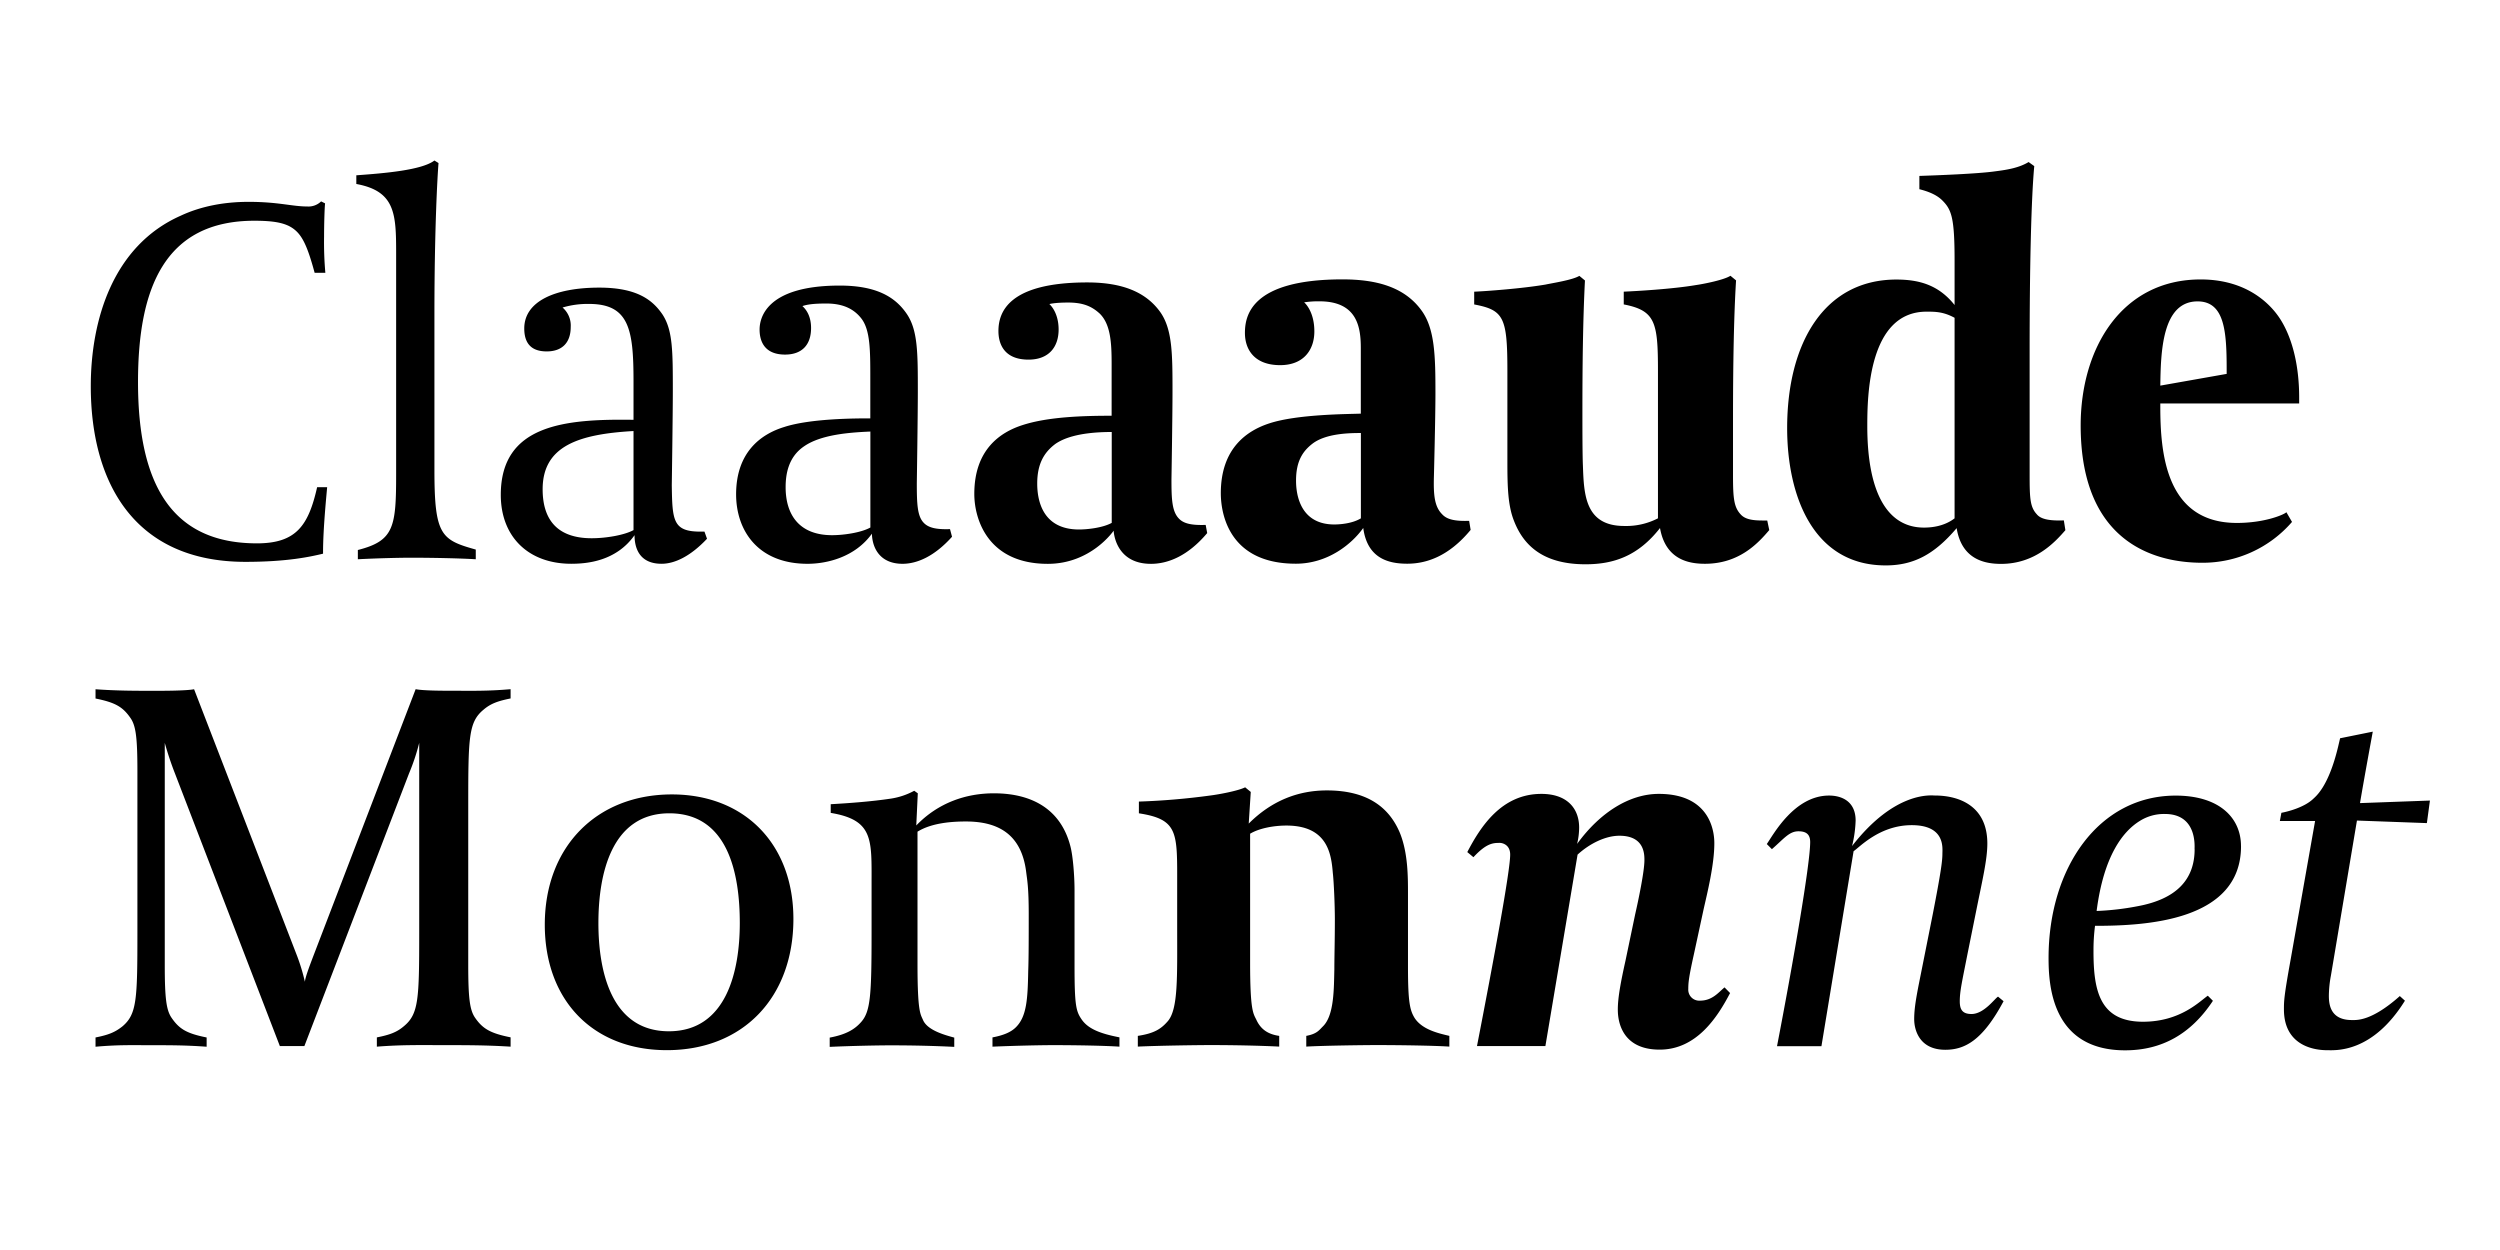
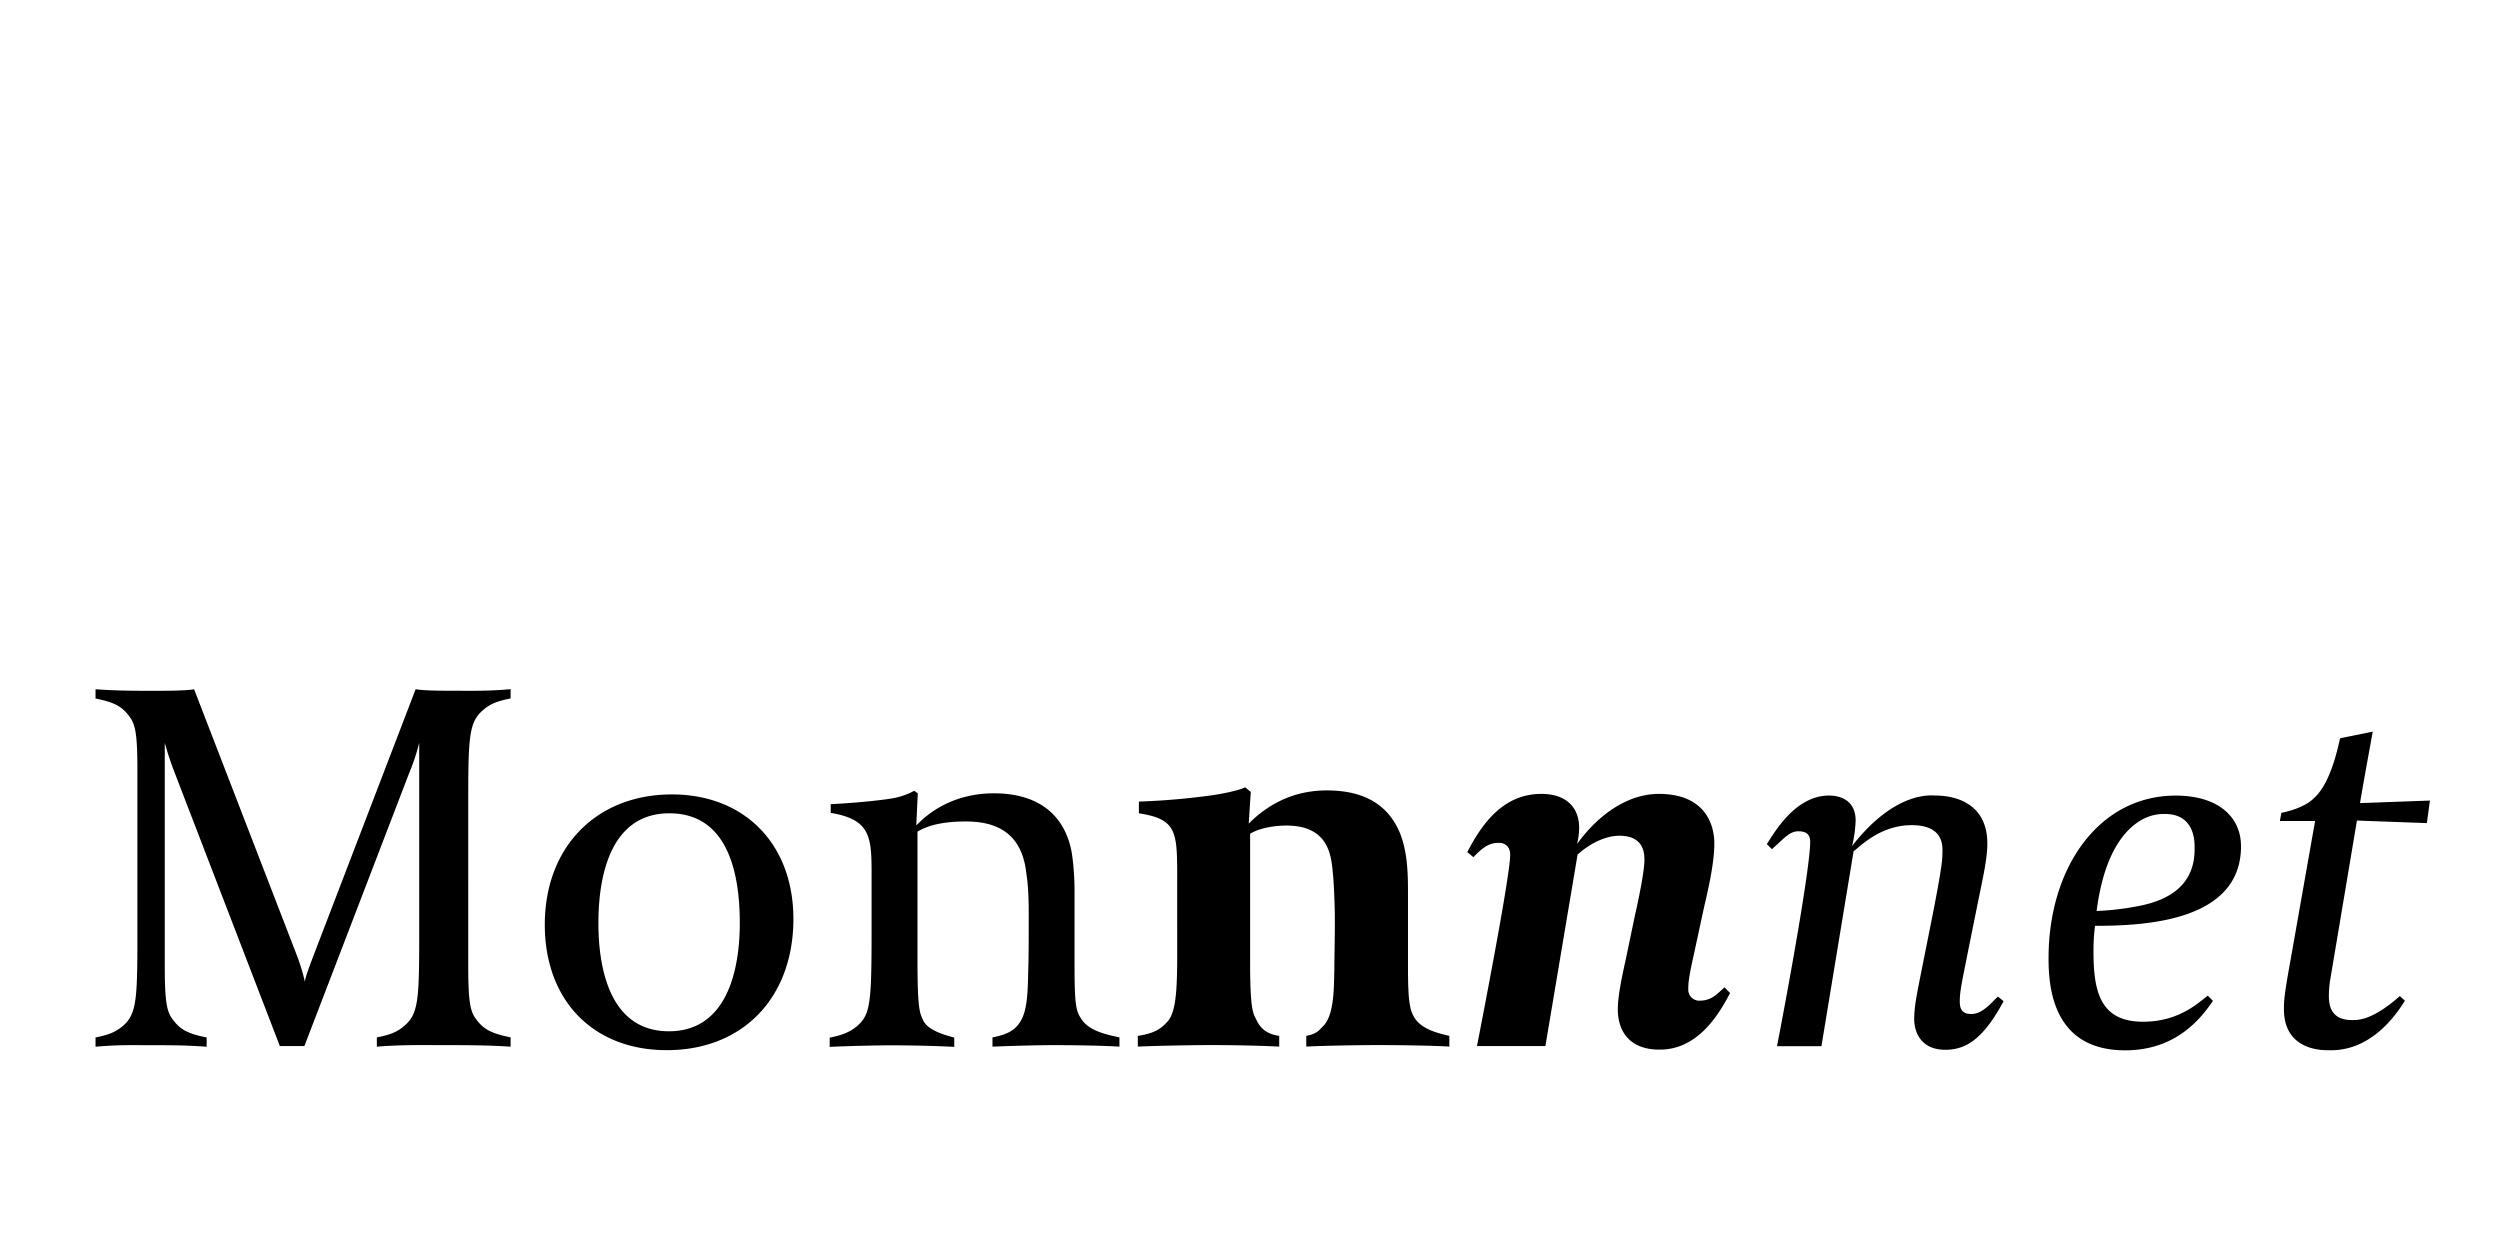
<svg xmlns="http://www.w3.org/2000/svg" id="Layer_1" data-name="Layer 1" viewBox="0 0 1080 540">
  <defs>
    <style>.cls-1{fill:none;}.cls-2{clip-path:url(#clip-path);}</style>
    <clipPath id="clip-path">
      <rect class="cls-1" width="1080" height="540" />
    </clipPath>
  </defs>
  <g class="cls-2">
    <g class="cls-2">
-       <path d="M961.92,161.52l-28.67,5.07c.22-14.34.67-36.39,16.1-36.39,11.69,0,12.57,13,12.57,29.33Zm31.32,12.79v-2.65c0-13-2.65-24.7-7.72-33.08-2.65-4.41-12.35-17.86-34.85-17.86-34,0-51.82,29.55-51.82,63.07,0,52.7,34.62,59.32,52.49,59.32a51,51,0,0,0,38.81-17.64l-2.43-4.19c-1.1,1.1-9.48,4.63-21.39,4.63-30.87,0-33.08-30.43-33.08-50.5v-1.1ZM844.38,223.92c-4.85,3.75-10.8,4-13.23,4-15.88,0-24.48-15.21-24.48-43.88,0-12.79.44-49.4,25.58-49.4,3.75,0,7.28,0,12.13,2.65ZM892.24,229l-.66-4.19c-6,.22-9.93-.45-11.69-2.65-2.87-3.09-3.09-6.84-3.09-16.76V151.15c0-35.06.66-64.83,2-79.39L876.36,70c-4,2.42-8.82,3.31-14.33,4-7.5,1.1-25.81,1.76-32.86,2v5.74c4.41,1.1,7.72,2.64,9.92,4.85,4,4,5.29,7.5,5.29,26v19.18c-6.83-8.6-15.21-11-25.14-11-31.09,0-47.19,27.34-47.19,64.17,0,28.89,11,59.32,42.56,59.32,11.91,0,20.95-4.63,30.66-16.1,2.2,13.68,12.34,15.44,19.18,15.44,14.78,0,23.38-9.48,27.79-14.55m-127.91,0-.88-4.19h-2c-4.85,0-7.72-.67-9.49-2.65-2.86-3.09-3.3-6.84-3.3-16.76V183.13c0-11,0-41,1.32-62l-2.43-2c-2.64,1.77-11.46,3.53-14.77,4-10.37,1.77-26.24,2.65-31.32,2.87v5.51c13.68,2.65,14.78,7.72,14.78,28.67v63.73a29.85,29.85,0,0,1-14.55,3.31c-17,0-17.43-13.67-17.87-26-.22-5.07-.22-16.54-.22-23.82,0-19.18.22-39.25,1.1-56.23l-2.42-2c-2.87,1.77-11.47,3.09-14.56,3.75-10.36,1.77-25.8,2.87-30.87,3.09v5.51c12.79,2.43,14.34,5.52,14.34,28.67v39.48c0,10.58.22,18.74,2.86,25.36,4.19,10.8,12.79,18.74,30.88,18.74,12.12,0,22.71-3.53,32.19-15.66,2.43,13.9,12.79,15.44,19.41,15.44,14.77,0,22.93-8.82,27.78-14.55m-176.41-5.08c-4,2.43-9.71,2.65-11.47,2.65-16.32,0-16.54-15.88-16.54-19,0-8.6,3.09-12.79,7.06-15.88,5.73-4.41,15.65-4.63,20.95-4.63ZM635.33,229l-.66-4c-6.4.22-9.71-.67-11.69-2.87-3.31-3.31-3.75-8.38-3.53-16.32,0,0,.66-25.36.66-35.94,0-15.88-.22-27.79-6-35.73-7.5-10.36-19.85-13.45-34.18-13.45-39.7,0-42.12,15.88-42.12,23.15,0,7.06,4,13.9,15.21,13.9,10.37,0,14.78-6.84,14.78-14.56,0-9-4.41-12.57-4.41-12.57a40.87,40.87,0,0,1,6.61-.44c16.54,0,17.87,11.47,17.87,20.29v28.23c-5.52.22-27.35.22-39.48,4.19-9.48,3.08-21,10.58-21,30.21,0,6.17,1.77,30.43,32.42,30.43,13.89,0,24.26-8.6,29.11-15.44,1.76,13.24,11,15.44,19,15.44,8.16,0,17.87-3.09,27.35-14.55m-155-3.09c-4,2.2-10.8,2.86-14.11,2.86-15.66,0-18.08-12.34-18.08-19.84,0-8.38,2.86-13.45,7.94-17.2,2.64-1.77,8.82-5.08,24.25-5.08Zm41.24,4.41-.66-3.53c-6.4.22-9.7-.66-11.69-2.87-2.87-3.08-3.09-8.38-3.09-16.76,0,0,.45-27.34.45-37.71,0-16.31,0-27.12-5.3-34.62-6.17-8.6-16.32-12.79-31.53-12.79-34.18,0-38.37,13-38.37,21,0,5.52,2.42,12.35,13,12.35,8.82,0,13-5.51,13-13,0-7.72-4-11-4-11s2.2-.66,8.16-.66c6.61,0,10.36,1.77,13.67,4.85,4.63,4.63,5.07,12.57,5.07,21.62V179.6c-12.13,0-27.34.44-38.37,4-9.7,3.08-20.95,10.58-20.95,29.77,0,10.8,5.74,30.21,31.76,30.21,18.74,0,28.44-14.33,28.44-14.33s.45,14.33,16.1,14.33c7.28,0,15.88-3.31,24.26-13.23M376,227.89c-4,2.21-11.47,3.31-16.54,3.31-14.34,0-20.07-9-20.07-20.73,0-5.51,1.1-13,7.94-17.64,7.27-5.07,19.4-6,28.67-6.4Zm35.28,4-.88-3.31c-6.18.22-9.49-.66-11.47-2.86-2.65-2.87-2.87-8.16-2.87-17,0,0,.44-29.11.44-39.48,0-17,0-26.68-4.85-33.74s-12.79-12.13-28.89-12.13c-32.85,0-34.62,15-34.62,19s1.33,10.81,11,10.81c7.28,0,11.24-4.19,11.24-11.47,0-4.41-1.54-7.5-3.74-9.48,2-.67,4.63-1.11,10.36-1.11,7.94,0,12.35,2.87,15.22,6.62,3.75,5.07,3.75,13.67,3.75,26v17c-6,0-25.81,0-37.27,3.75C328.8,187.54,318,195.26,318,213.56c0,15.44,9.26,30,30.87,30,8.38,0,20.51-2.87,27.79-13,.22,6.84,4,13,13.23,13,6.39,0,13.89-3.31,21.39-11.69M273.68,229c-4,2.2-11.91,3.52-18.09,3.52-13.67,0-21.17-6.83-21.17-21.17,0-18.74,15.66-23.81,39.26-25.14Zm31.75,3.74-1.1-3.08h-1.77c-11.9,0-12.12-4.85-12.35-20.07,0,0,.45-30.21.45-40.58,0-17.2,0-26.24-4.41-33.08-4.19-6.17-10.81-11.68-27.35-11.68-19.19,0-32.42,5.95-32.42,17.64,0,7.94,4.63,9.92,9.71,9.92,6.39,0,10.36-3.53,10.36-10.58a10.27,10.27,0,0,0-3.53-8.38,38,38,0,0,1,11.47-1.55c17.42,0,19.19,11.25,19.19,33.52v16.54c-29.55-.44-57.34,2-57.34,32.42,0,18.08,11.91,29.77,30.43,29.77,6.84,0,19.41-1.1,27.35-12.35,0,5.07,1.76,12.35,11.68,12.35,5.74,0,12.57-3.31,19.63-10.81M187.67,135.93c0-37,1.32-60,1.77-65.49l-1.77-1.1c-5.51,4.19-21.61,5.51-33.74,6.39v3.75c16.76,3.09,17.2,12.79,17.2,29.77v95.49c0,22.93-.88,28.89-16.54,32.86v4c8.6-.45,18.31-.67,22.94-.67,8.38,0,20.51.22,28,.67v-4.19c-15-4.19-17.86-6.18-17.86-34.41Zm-46.31,74.54H137c-3.74,16.54-9,24.26-26,24.26-36.6,0-51.38-25.14-51.38-69.69,0-40.13,11.25-69.68,50.28-69.68,8.16,0,11.91.88,14.77,2.2,5.3,2.65,7.72,7.28,11.25,20.29h4.63A152,152,0,0,1,140,102.2c0-5.3.22-12.8.44-14.34L138.72,87a7.79,7.79,0,0,1-6,2.2c-6.61,0-12.35-2-25.36-2-10.14,0-20.28,1.76-29.33,6-29.33,13-38.81,45.21-38.81,73.66,0,41,18.31,75.86,66.82,75.86,18.08,0,28-2.21,33.52-3.53v-.66c0-10.37,1.54-25.14,1.76-28" />
      <path d="M1049.73,345.84l-30.21,1.1c1.77-10.58,5.52-30.87,5.52-30.87l-14.12,2.86-.88,3.75c-4.19,17.42-9.7,21.39-10.81,22.5-4,3.75-11.24,5.51-13.67,5.95l-.66,3.53h15.22l-10.59,60c-2.87,15.88-2.87,17.86-2.87,21.39,0,14.56,11.25,17.64,18.75,17.64,3.53,0,19.41,1.33,33.52-21.39l-2.21-2c-12.35,11-18.74,10.36-20.73,10.36-9.48,0-9.92-7.05-9.92-10.58a49,49,0,0,1,.88-8.6l11.25-67,30.21,1.1Zm-101.65,21c0,13-7.72,21.61-24.92,24.7a115.36,115.36,0,0,1-17.42,2c3.08-24,11.46-34.4,18.52-38.81a19.57,19.57,0,0,1,11-3.09c13.89,0,12.79,13.89,12.79,15.22m20.06-1.33c0-12.34-9.48-21.83-28.22-21.83-33.3,0-54.91,31.32-54.91,70.13,0,11.69,1.32,39.91,33.07,39.91,15.88,0,28.45-7.05,37.93-21.39l-2.2-2.2c-3.31,2.2-11.69,11.24-28,11.24-18.74,0-21.39-13.45-21.39-30.43a82.31,82.31,0,0,1,.66-11c21.84,0,63.07-2,63.07-34.41m-102.54,67-2.42-2c-1.33.66-6,7.5-11.47,7.5-4,0-5.07-2-5.07-5.52,0-4.41,1.1-9,3.31-20.28l3.74-18.53c2.65-13.23,4.86-22.27,4.86-29.33,0-15.88-11.69-20.73-22.72-20.73-1.54,0-17.2-2-35.72,21.83a52.27,52.27,0,0,0,1.54-11c0-8.6-6.39-10.81-11.47-10.81-15,0-24,16.76-26.9,20.95l2.2,2.21c5.3-4.63,7.5-7.72,11.47-7.72,3.09,0,5.07,1.1,5.07,4.63,0,9.48-7.27,51.6-14.33,88.21h19.19l13.89-84.24c2.64-1.76,11.24-11.25,25.14-11.25,14.55,0,13.23,9.93,13.23,12.35,0,3.09-.66,8.16-4.19,26.24l-4,20.07c-2.43,12.35-4,19-4,25.14,0,4.63,2.21,13.23,13.45,13.23,8.38,0,16.1-4,25.14-20.95M747.4,429,745,426.55c-2.65,2.2-5.3,5.73-10.59,5.73a4.74,4.74,0,0,1-5.07-5.07c0-2.64.22-5.07,2.43-15l4.19-19.41c1.54-6.84,4.63-19.19,4.63-28.45,0-2.42,0-21.39-24-21.39-12.57,0-25.36,7.94-35.28,21.61a30.61,30.61,0,0,0,.88-7.05c0-8.16-5.07-14.56-16.32-14.56-17.2,0-26.24,14.11-32,25.14l2.65,2.21c5.73-6.18,8.6-6.18,11.47-6.18.88,0,4.41.66,4.41,5.07,0,7.06-7.06,45.21-14.34,82.7h29.55l13.9-82.7c5.29-4.85,12.12-8.16,18.08-8.16,10.8,0,10.8,7.94,10.8,10.59,0,4.85-2.64,17.42-4,23.37l-4.19,20.07c-2,9-3.3,15.88-3.3,20.95,0,2.43,0,17.42,18.08,17.42,15.88,0,24.92-13.89,30.43-24.47M626.12,452.13V447.5c-4.63-1.1-11.69-2.65-15-7.72-2-3.31-2.87-6.61-2.87-22V386c0-7.27,0-17.64-3.52-26.24-4.19-9.92-12.79-18.3-31.54-18.3-12.35,0-23.82,4.41-33.74,14.33l.88-13.67-2.42-2c-3.09,1.55-11.47,3.09-15,3.53A302.83,302.83,0,0,1,492,346.28v5.07c17.2,2.65,16.54,8.38,16.54,31.1v18.74c0,20.95.44,34.62-4,39.91-2.87,3.31-5.74,5.3-13,6.4v4.63c9.7-.44,26.46-.66,31.31-.66,9.48,0,21,.22,29.77.66V447.5c-4.63-.66-7.94-2.65-9.92-7.06-1.32-2.64-2.65-4-2.65-24.48V360.17c4-2.42,10.37-3.53,15.66-3.53,17.86,0,19.41,12.35,20.07,20.51.44,3.75.88,13.9.88,20.07,0,9.48-.22,15.66-.22,21.61-.22,7.94,0,19.63-4.85,24.48-1.77,1.76-2.65,3.31-7.28,4.19v4.63c7.72-.44,25.36-.66,30.43-.66,9.48,0,24.7.22,31.32.66m-142.46,0v-4c-7.94-1.54-13.45-3.53-16.32-7.72-2.42-3.53-3.08-5.95-3.08-23.15V384.65c0-6.17-.67-14.77-1.77-19-4-15.66-16.1-22.94-33.08-22.94-11.91,0-24,4-33.52,13.89l.66-13.89-1.54-1.1A30.86,30.86,0,0,1,384.87,345c-8.82,1.32-18.53,2-26,2.42v3.75c18.53,3.09,17.65,11.47,17.65,30.65v21c0,26.91-.44,34-4.41,38.59-2.87,3.31-6.62,5.52-13.68,6.84v4c9.71-.44,21.17-.66,26.25-.66,9.48,0,18.74.22,27.56.66v-4c-4-1.1-11.47-3.09-13.45-7.5-1.1-2.64-2.43-3.08-2.43-24.25V359.29c6.4-4,15.66-4.41,20.95-4.41,13.9,0,24,5.51,26,21.83.44,3.53,1.1,6.62,1.1,18.3,0,9.49,0,18.75-.22,24.48-.22,12.13-.66,19.63-5.3,24.26-2.2,2.21-5.51,3.53-10.14,4.41v4c10.37-.44,21.39-.66,26.24-.66,9.49,0,22.06.22,28.67.66M319.59,398.76c0,20.73-5.73,46.75-30.65,46.75s-30.43-26-30.43-46.75c0-20.95,5.51-47.41,30.65-47.41,25.58,0,30.43,26.46,30.43,47.41M342.75,397c0-32.42-21.17-53.81-52.49-53.81-32.64,0-54.91,22.72-54.91,56.24,0,32.63,20.73,54.24,52.71,54.24,33.08,0,54.69-22.93,54.69-56.67M220.58,452.13v-4c-8.82-1.76-12.13-3.75-15.44-8.6-2.2-3.31-2.86-8.38-2.86-22.71V347.16c0-28.89.22-35.28,6.61-40.58,3.09-2.64,6.18-3.74,11.69-4.85v-4c-10.15.89-17,.67-25.36.67-3.53,0-12.35,0-15.66-.67L135.24,413.32c-2,5.29-3.31,8.82-3.53,10.8a83.78,83.78,0,0,0-3.31-11L83.85,297.76c-3.52.67-13.45.67-17,.67-8.16,0-16.32,0-25.58-.67v4c8.82,1.77,11.91,3.75,15.22,8.6,2.2,3.31,2.87,8.38,2.87,22.72v69.68c0,28.89-.22,35.29-6.4,40.58-3.31,2.65-6.17,3.75-11.69,4.85v4c9.93-.88,15.88-.66,24-.66s15,0,24,.66v-4c-8.82-1.76-11.91-3.75-15.22-8.6-2.2-3.31-2.87-8.38-2.87-22.71V320.92a135.85,135.85,0,0,0,4.41,13.23L120.9,451.91h10.59l45.2-117.76a90.91,90.91,0,0,0,4.41-13.23v81.81c0,28.89-.22,35.29-6.61,40.58-3.09,2.65-6.18,3.75-11.69,4.85v4c11-.88,20.07-.66,29.11-.66s18.3,0,28.67.66" />
    </g>
  </g>
</svg>